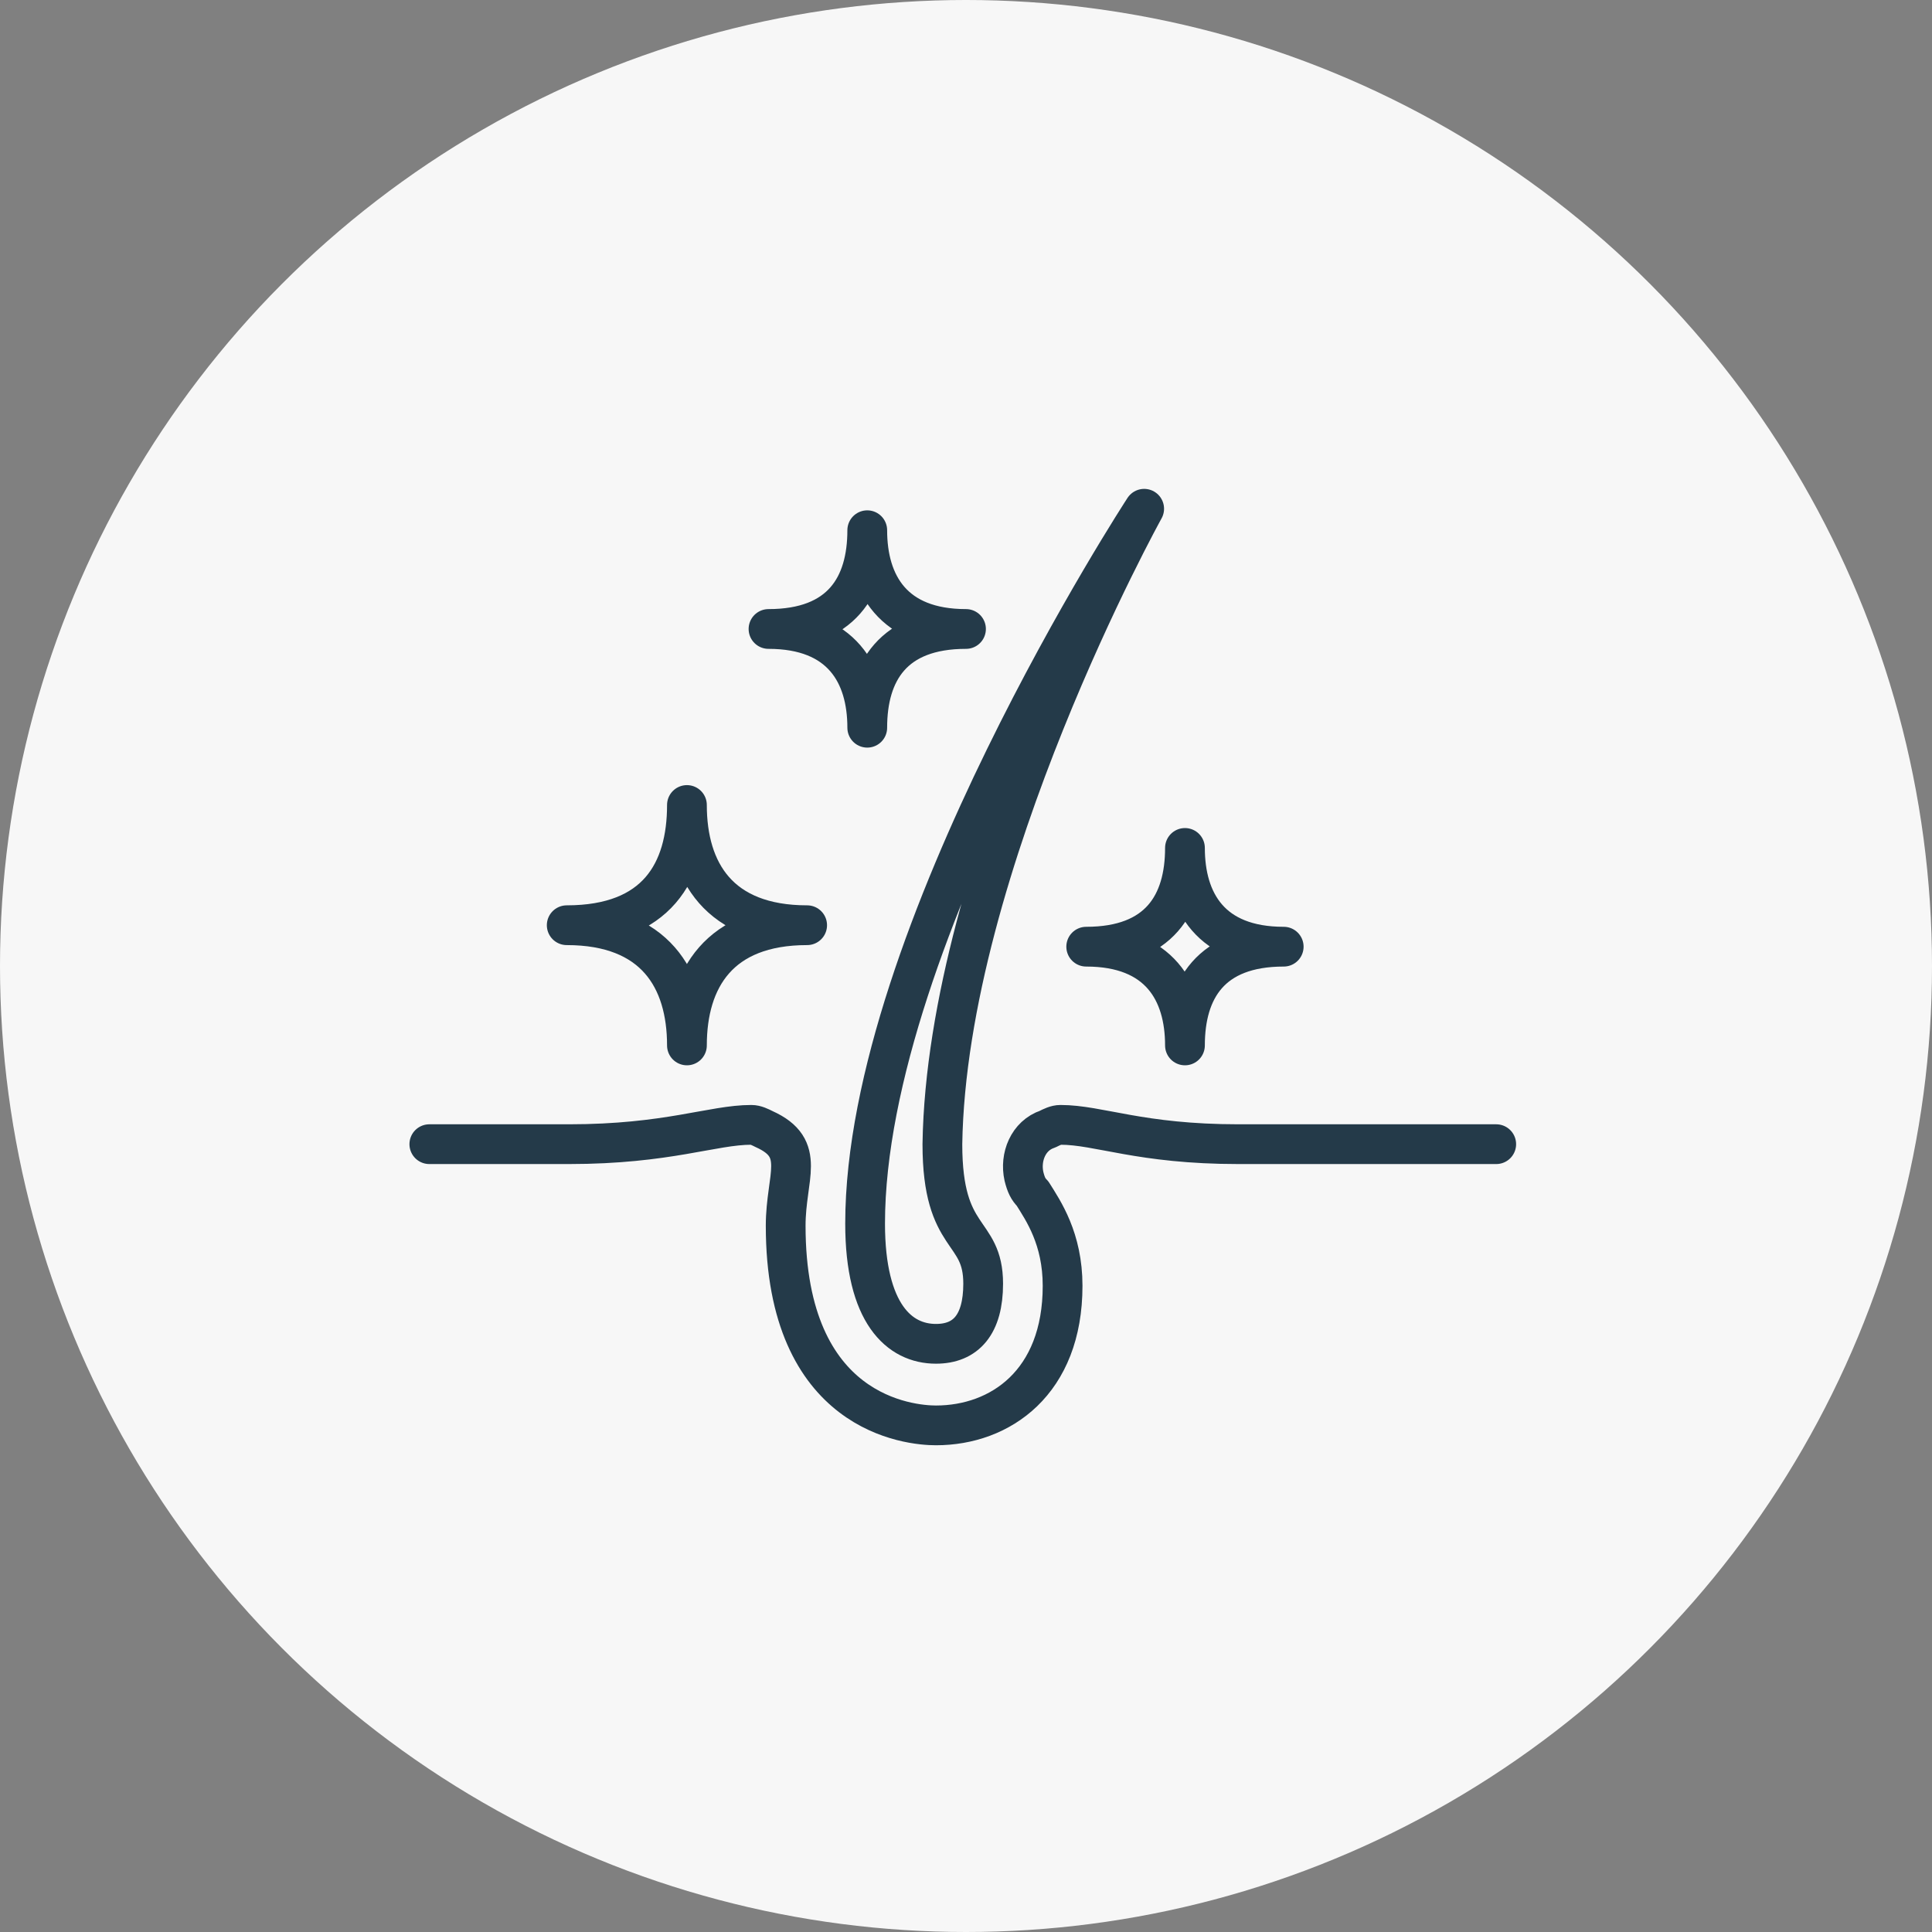
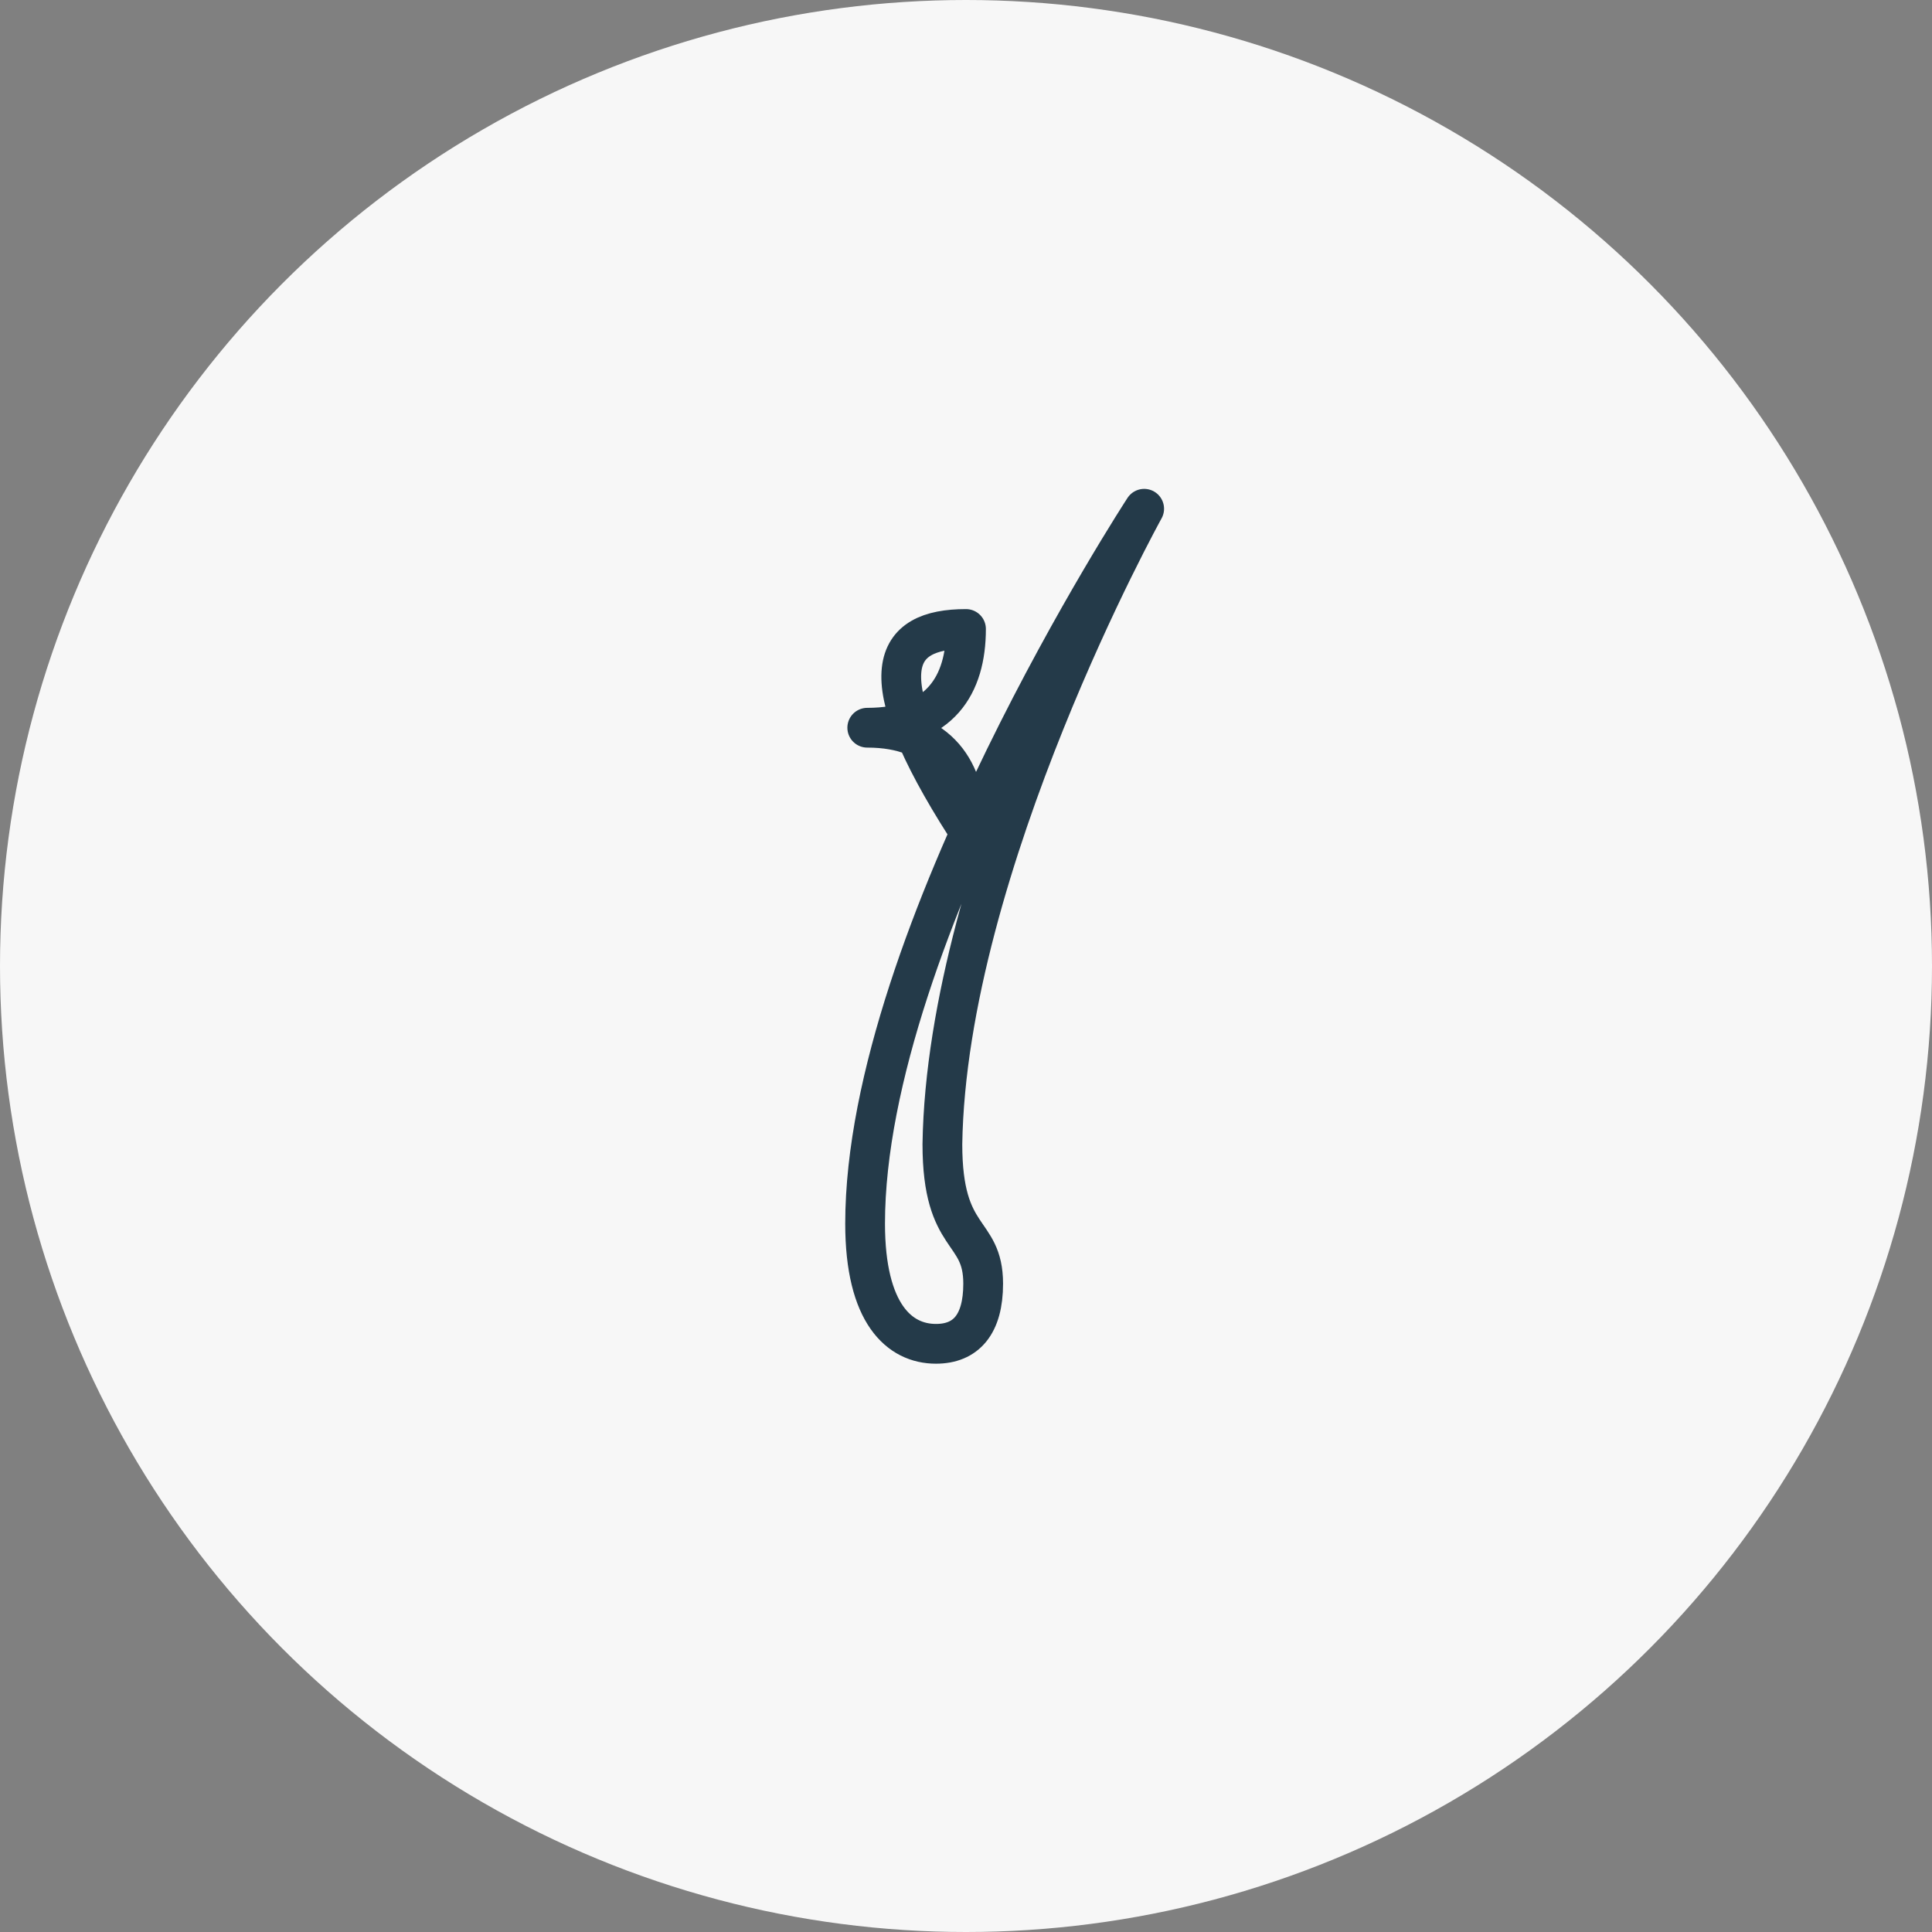
<svg xmlns="http://www.w3.org/2000/svg" version="1.1" id="レイヤー_1" x="0px" y="0px" viewBox="0 0 90 90" style="enable-background:new 0 0 90 90;" xml:space="preserve">
  <rect x="0" y="0" width="90" height="90" fill="#808080" stroke="none" />
  <style type="text/css">
	.st0{fill:#F7F7F7;}
	.st1{fill:none;stroke:#243A49;stroke-width:1.852;stroke-linecap:round;stroke-linejoin:round;stroke-miterlimit:10;}
</style>
  <circle class="st0" cx="45" cy="45" r="45" />
  <g>
-     <path class="st1" d="M20,53.3h6.5c4.6,0,6.7-0.9,8.5-0.9c0.2,0,0.4,0.1,0.6,0.2c2,0.9,1,2.2,1,4.5c0,8.8,5.8,9.3,7,9.3   c3,0,5.9-2,5.9-6.5c0-2.2-0.9-3.5-1.4-4.3c-0.2-0.2-0.3-0.4-0.4-0.8c-0.2-0.9,0.2-1.9,1.1-2.2c0.2-0.1,0.4-0.2,0.6-0.2   c1.8,0,3.7,0.9,8.3,0.9h12" />
    <path class="st1" d="M53.3,23.7c0,0-13,19.9-13,33.3c0,4.2,1.6,5.6,3.3,5.6c1.4,0,2.2-0.9,2.2-2.8c0-2.6-1.9-1.9-1.9-6.5   C44.1,40.3,53.3,23.7,53.3,23.7" />
-     <path class="st1" d="M37.6,43.1c-4.1,0-5.6-2.5-5.6-5.6c0,3.1-1.4,5.6-5.6,5.6c4.1,0,5.6,2.5,5.6,5.6C32,45.6,33.5,43.1,37.6,43.1z   " />
-     <path class="st1" d="M45,29.3c-3.4,0-4.6-2.1-4.6-4.6c0,2.6-1.2,4.6-4.6,4.6c3.4,0,4.6,2.1,4.6,4.6C40.4,31.3,41.6,29.3,45,29.3z" />
-     <path class="st1" d="M59.8,44.1c-3.4,0-4.6-2.1-4.6-4.6c0,2.6-1.2,4.6-4.6,4.6c3.4,0,4.6,2.1,4.6,4.6   C55.2,46.1,56.4,44.1,59.8,44.1z" />
+     <path class="st1" d="M45,29.3c0,2.6-1.2,4.6-4.6,4.6c3.4,0,4.6,2.1,4.6,4.6C40.4,31.3,41.6,29.3,45,29.3z" />
  </g>
</svg>